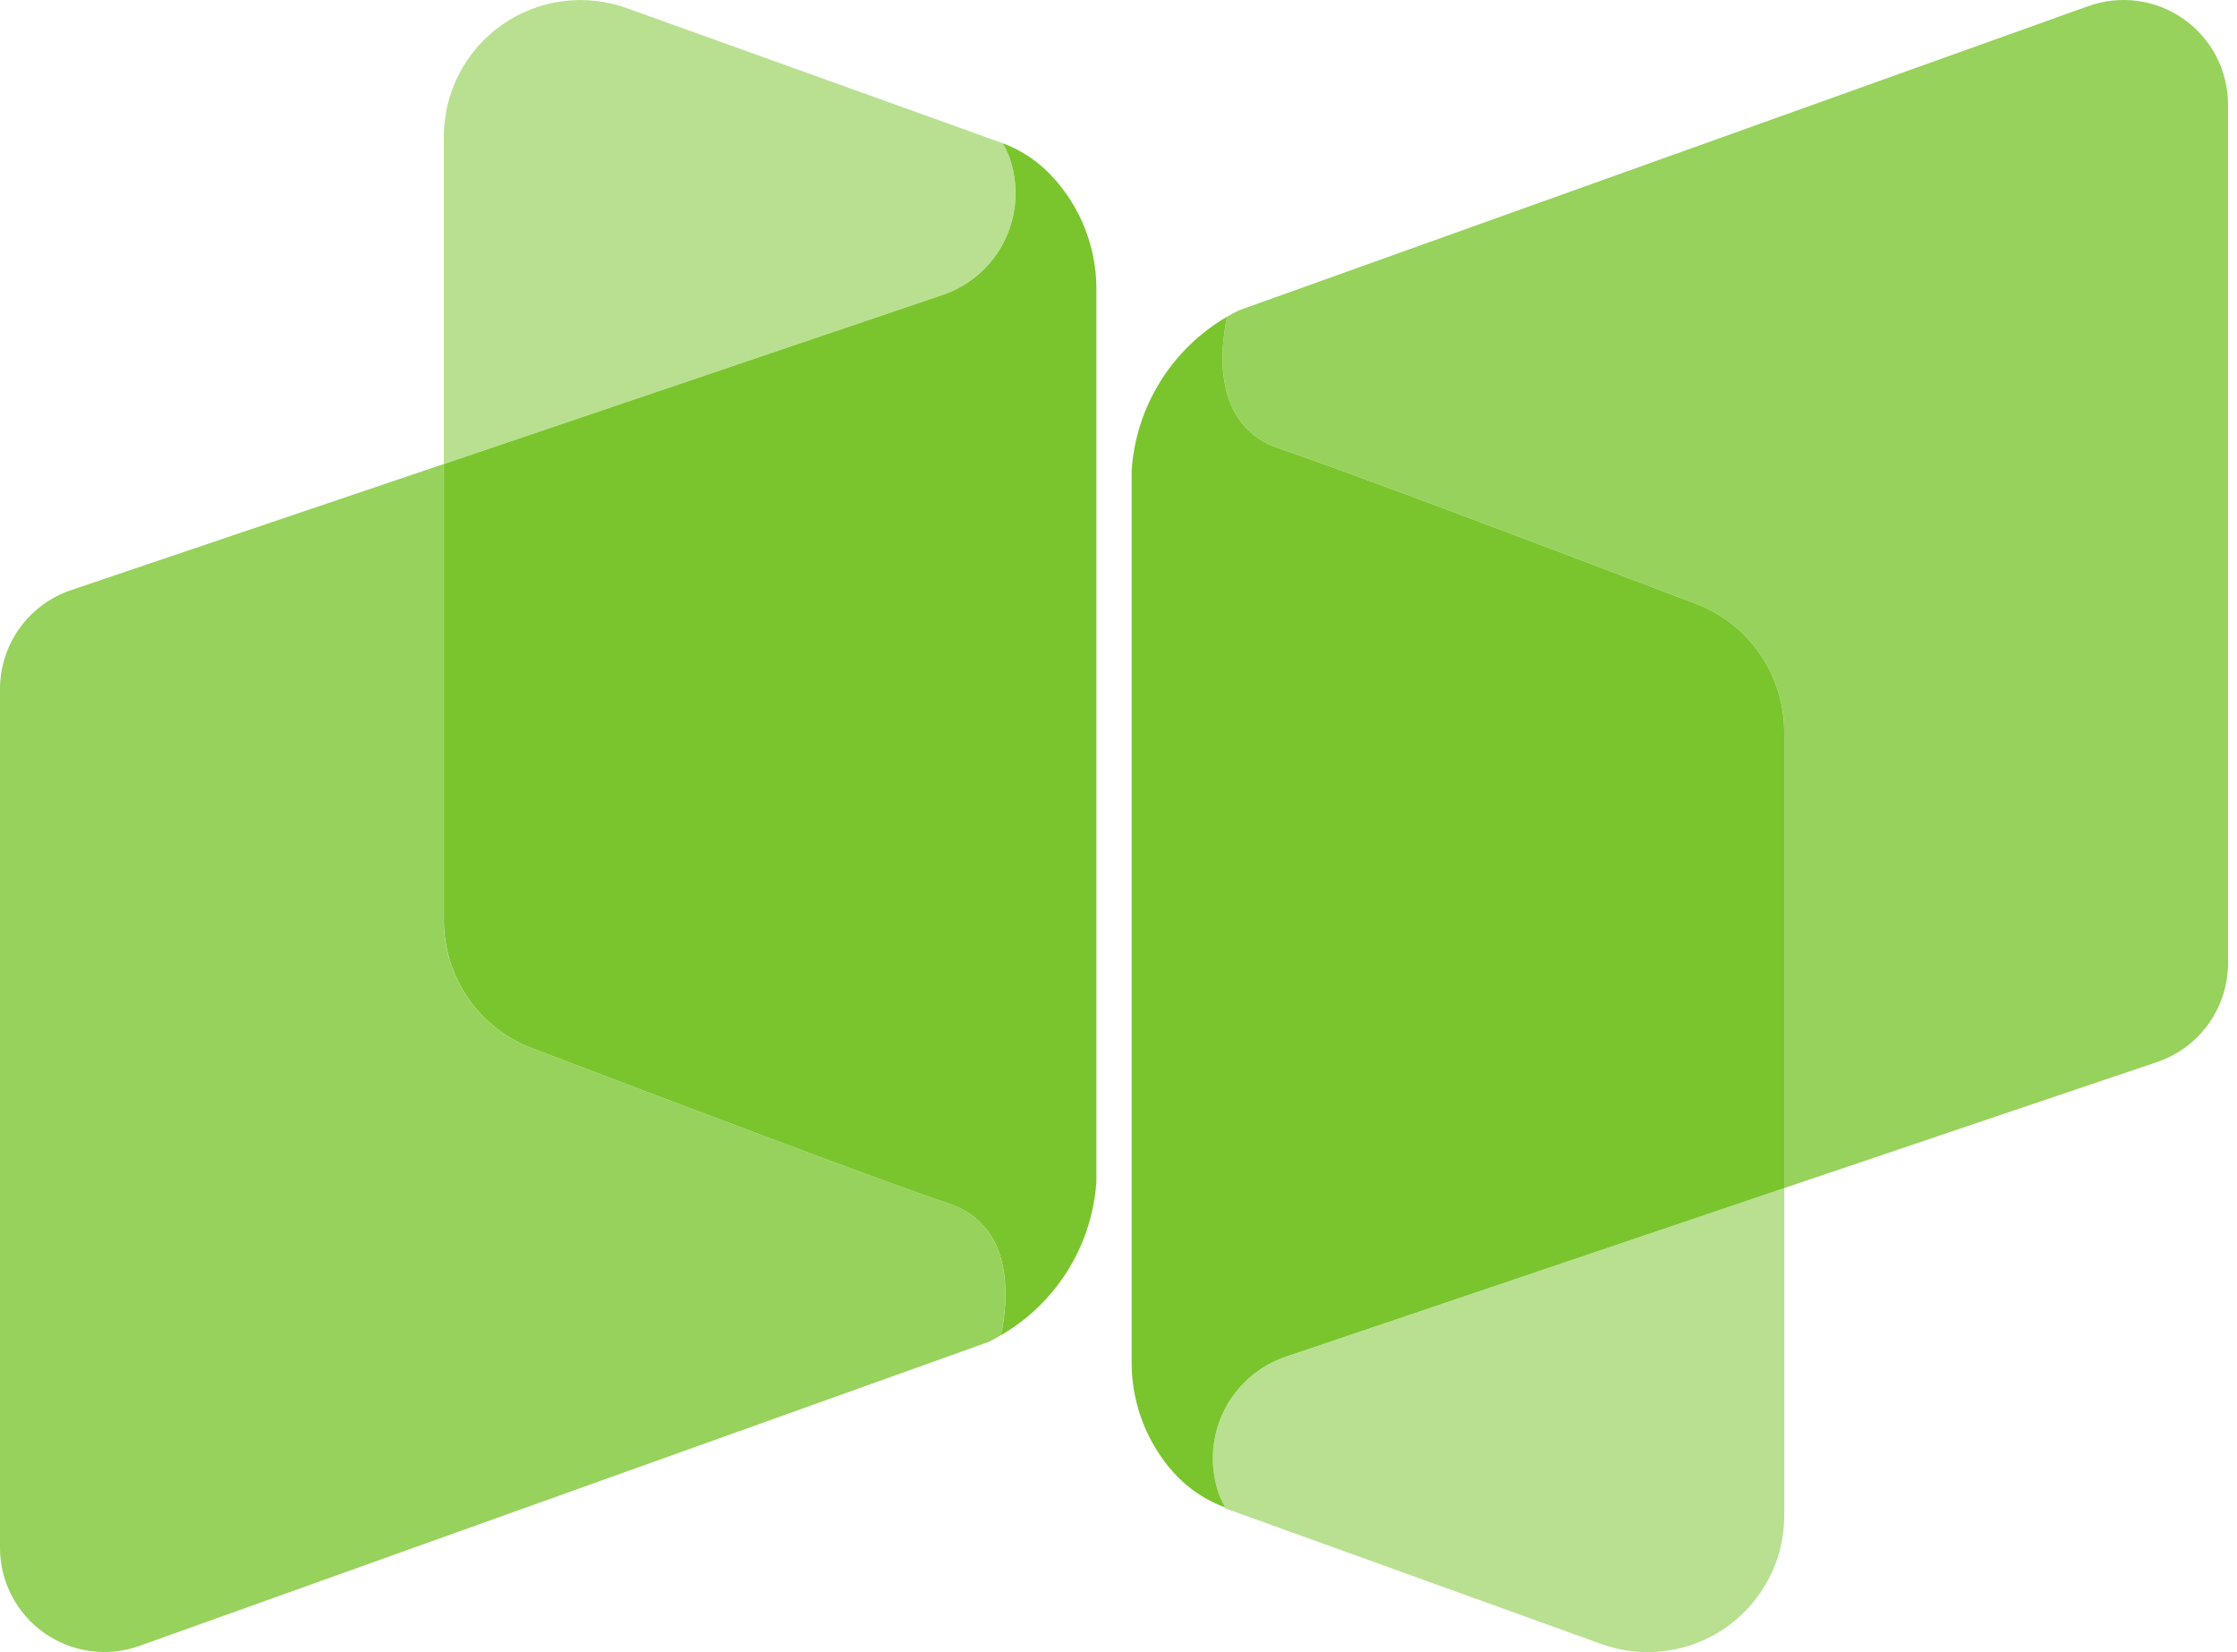
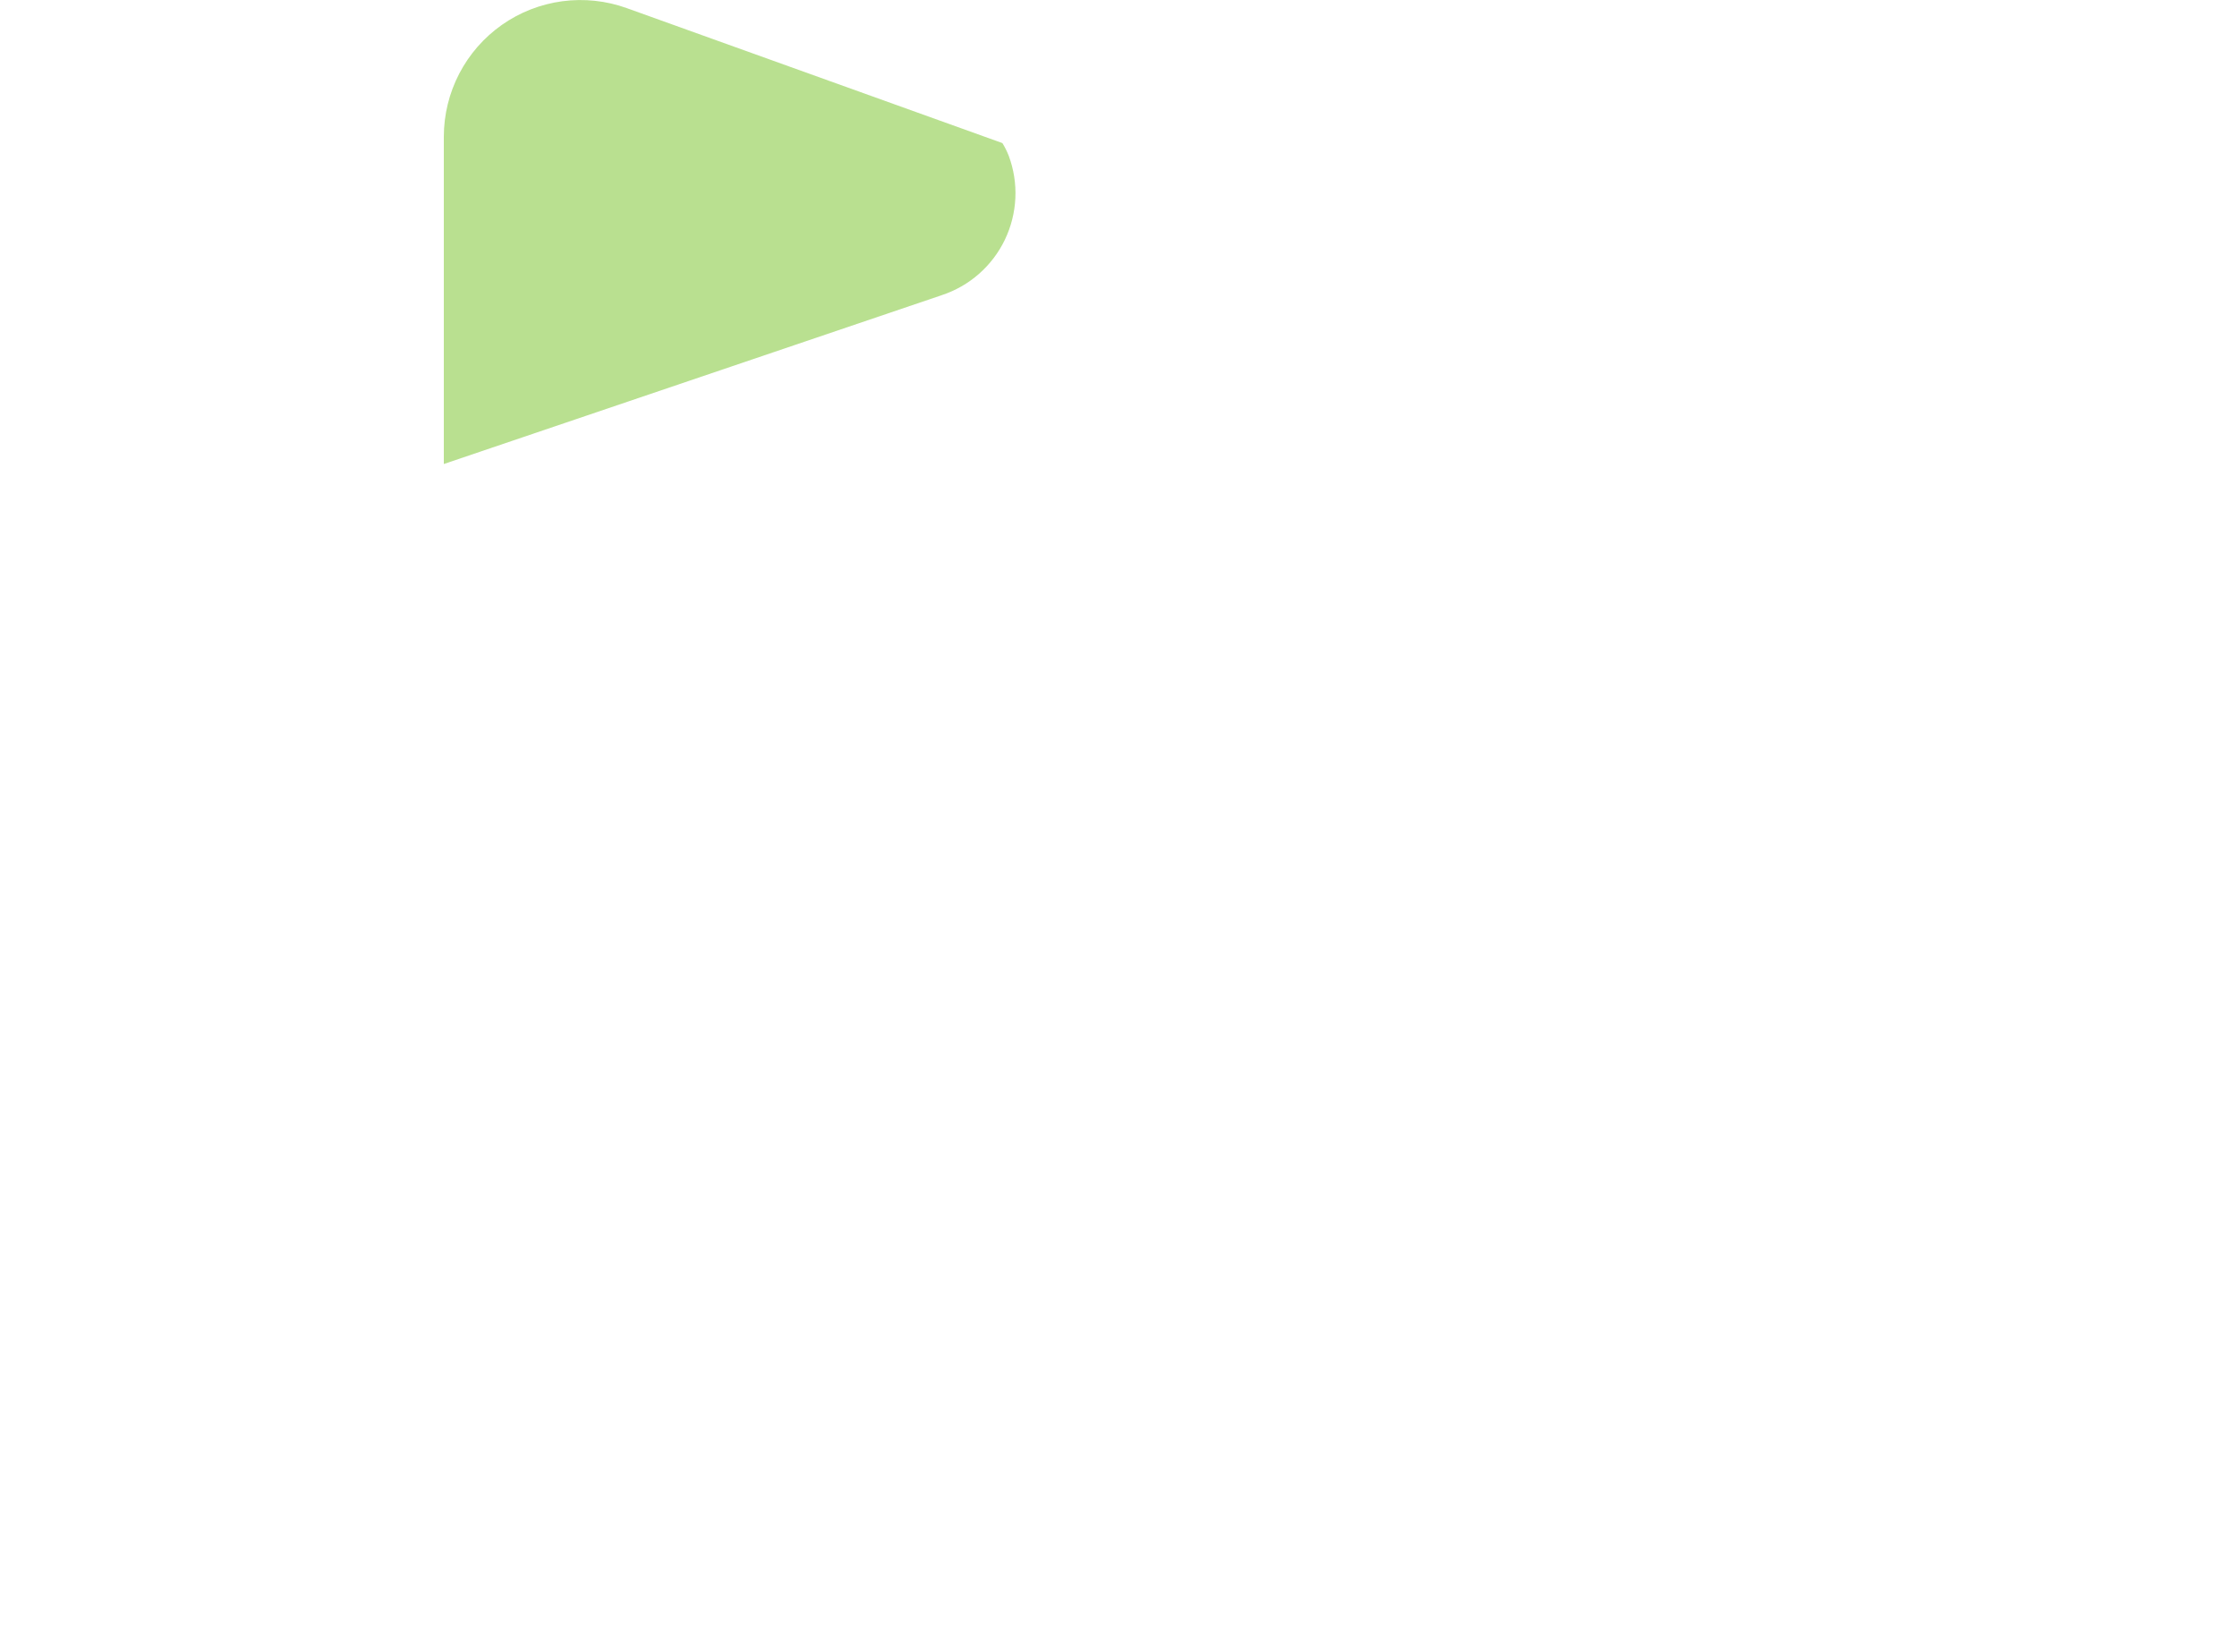
<svg xmlns="http://www.w3.org/2000/svg" width="65" height="48" viewBox="0 0 65 48" fill="none">
  <g opacity="0.78">
-     <path d="M1.84333e-06 44.963V20.021C0 19.387 0.199 18.768 0.568 18.253C0.938 17.738 1.459 17.351 2.059 17.147L12.894 13.481V26.743C12.894 27.547 13.138 28.332 13.594 28.994C14.05 29.656 14.696 30.164 15.447 30.45C19.15 31.861 25.761 34.368 27.543 34.957C29.544 35.609 29.276 37.887 29.082 38.792C28.97 38.861 28.855 38.925 28.736 38.983L4.057 47.817C3.599 47.982 3.108 48.034 2.626 47.969C2.144 47.904 1.684 47.724 1.287 47.444C0.889 47.164 0.564 46.793 0.34 46.361C0.116 45.929 -0.001 45.449 1.84333e-06 44.963Z" fill="#7AC52E" />
-   </g>
+     </g>
  <g opacity="0.53">
    <path d="M12.896 13.481V3.97C12.897 3.333 13.05 2.705 13.344 2.14C13.637 1.575 14.063 1.089 14.584 0.722C15.105 0.356 15.707 0.121 16.339 0.036C16.97 -0.048 17.613 0.02 18.212 0.236L29.126 4.157C29.199 4.275 29.261 4.399 29.311 4.527C29.457 4.921 29.523 5.34 29.503 5.759C29.483 6.178 29.379 6.589 29.197 6.968C29.015 7.346 28.758 7.683 28.442 7.96C28.127 8.236 27.758 8.446 27.36 8.577L12.896 13.481Z" fill="#7AC52E" />
  </g>
-   <path d="M29.128 4.158C29.201 4.276 29.263 4.4 29.314 4.529C29.459 4.922 29.525 5.341 29.505 5.76C29.485 6.18 29.381 6.59 29.199 6.969C29.017 7.347 28.76 7.684 28.444 7.961C28.128 8.237 27.76 8.447 27.361 8.578L12.898 13.481V26.743C12.898 27.547 13.142 28.331 13.597 28.994C14.053 29.655 14.698 30.164 15.449 30.45C19.152 31.861 25.763 34.368 27.545 34.958C29.546 35.609 29.279 37.887 29.085 38.792C29.878 38.333 30.545 37.685 31.029 36.907C31.512 36.129 31.797 35.244 31.858 34.33V8.353C31.848 7.176 31.405 6.043 30.614 5.171C30.209 4.716 29.699 4.369 29.128 4.158Z" fill="#7AC52E" />
  <g opacity="0.78">
-     <path d="M64.739 3.036V27.975C64.741 28.611 64.542 29.231 64.172 29.748C63.802 30.265 63.279 30.653 62.676 30.856L51.845 34.517V21.256C51.845 20.451 51.6 19.666 51.144 19.003C50.688 18.34 50.041 17.832 49.289 17.546C45.59 16.135 38.978 13.631 37.196 13.038C35.195 12.387 35.462 10.109 35.656 9.2C35.767 9.134 35.888 9.072 36.003 9.015L60.676 0.179C61.134 0.014 61.625 -0.038 62.108 0.027C62.591 0.092 63.051 0.272 63.449 0.553C63.847 0.833 64.173 1.204 64.397 1.637C64.622 2.069 64.739 2.549 64.739 3.036Z" fill="#7AC52E" />
-   </g>
+     </g>
  <g opacity="0.53">
-     <path d="M51.846 34.517V44.031C51.846 44.668 51.693 45.296 51.399 45.861C51.105 46.426 50.68 46.912 50.159 47.279C49.637 47.645 49.036 47.88 48.404 47.965C47.773 48.05 47.13 47.981 46.531 47.765L35.627 43.831C35.553 43.713 35.489 43.589 35.436 43.46C35.29 43.067 35.225 42.648 35.245 42.228C35.264 41.809 35.368 41.398 35.551 41.02C35.733 40.642 35.99 40.304 36.305 40.028C36.621 39.751 36.989 39.541 37.388 39.41L51.846 34.517Z" fill="#7AC52E" />
-   </g>
-   <path d="M35.626 43.827C35.553 43.709 35.489 43.586 35.436 43.457C35.29 43.063 35.225 42.645 35.245 42.226C35.265 41.807 35.369 41.396 35.551 41.018C35.733 40.64 35.99 40.303 36.306 40.026C36.621 39.75 36.989 39.54 37.388 39.409L51.844 34.518V21.256C51.844 20.452 51.599 19.666 51.143 19.004C50.687 18.341 50.04 17.833 49.288 17.546C45.589 16.135 38.977 13.632 37.195 13.039C35.194 12.387 35.462 10.109 35.656 9.201C34.863 9.661 34.195 10.309 33.712 11.088C33.228 11.866 32.943 12.752 32.882 13.666V39.625C32.89 40.803 33.332 41.936 34.123 42.808C34.539 43.261 35.059 43.605 35.638 43.81L35.626 43.827Z" fill="#7AC52E" />
+     </g>
</svg>